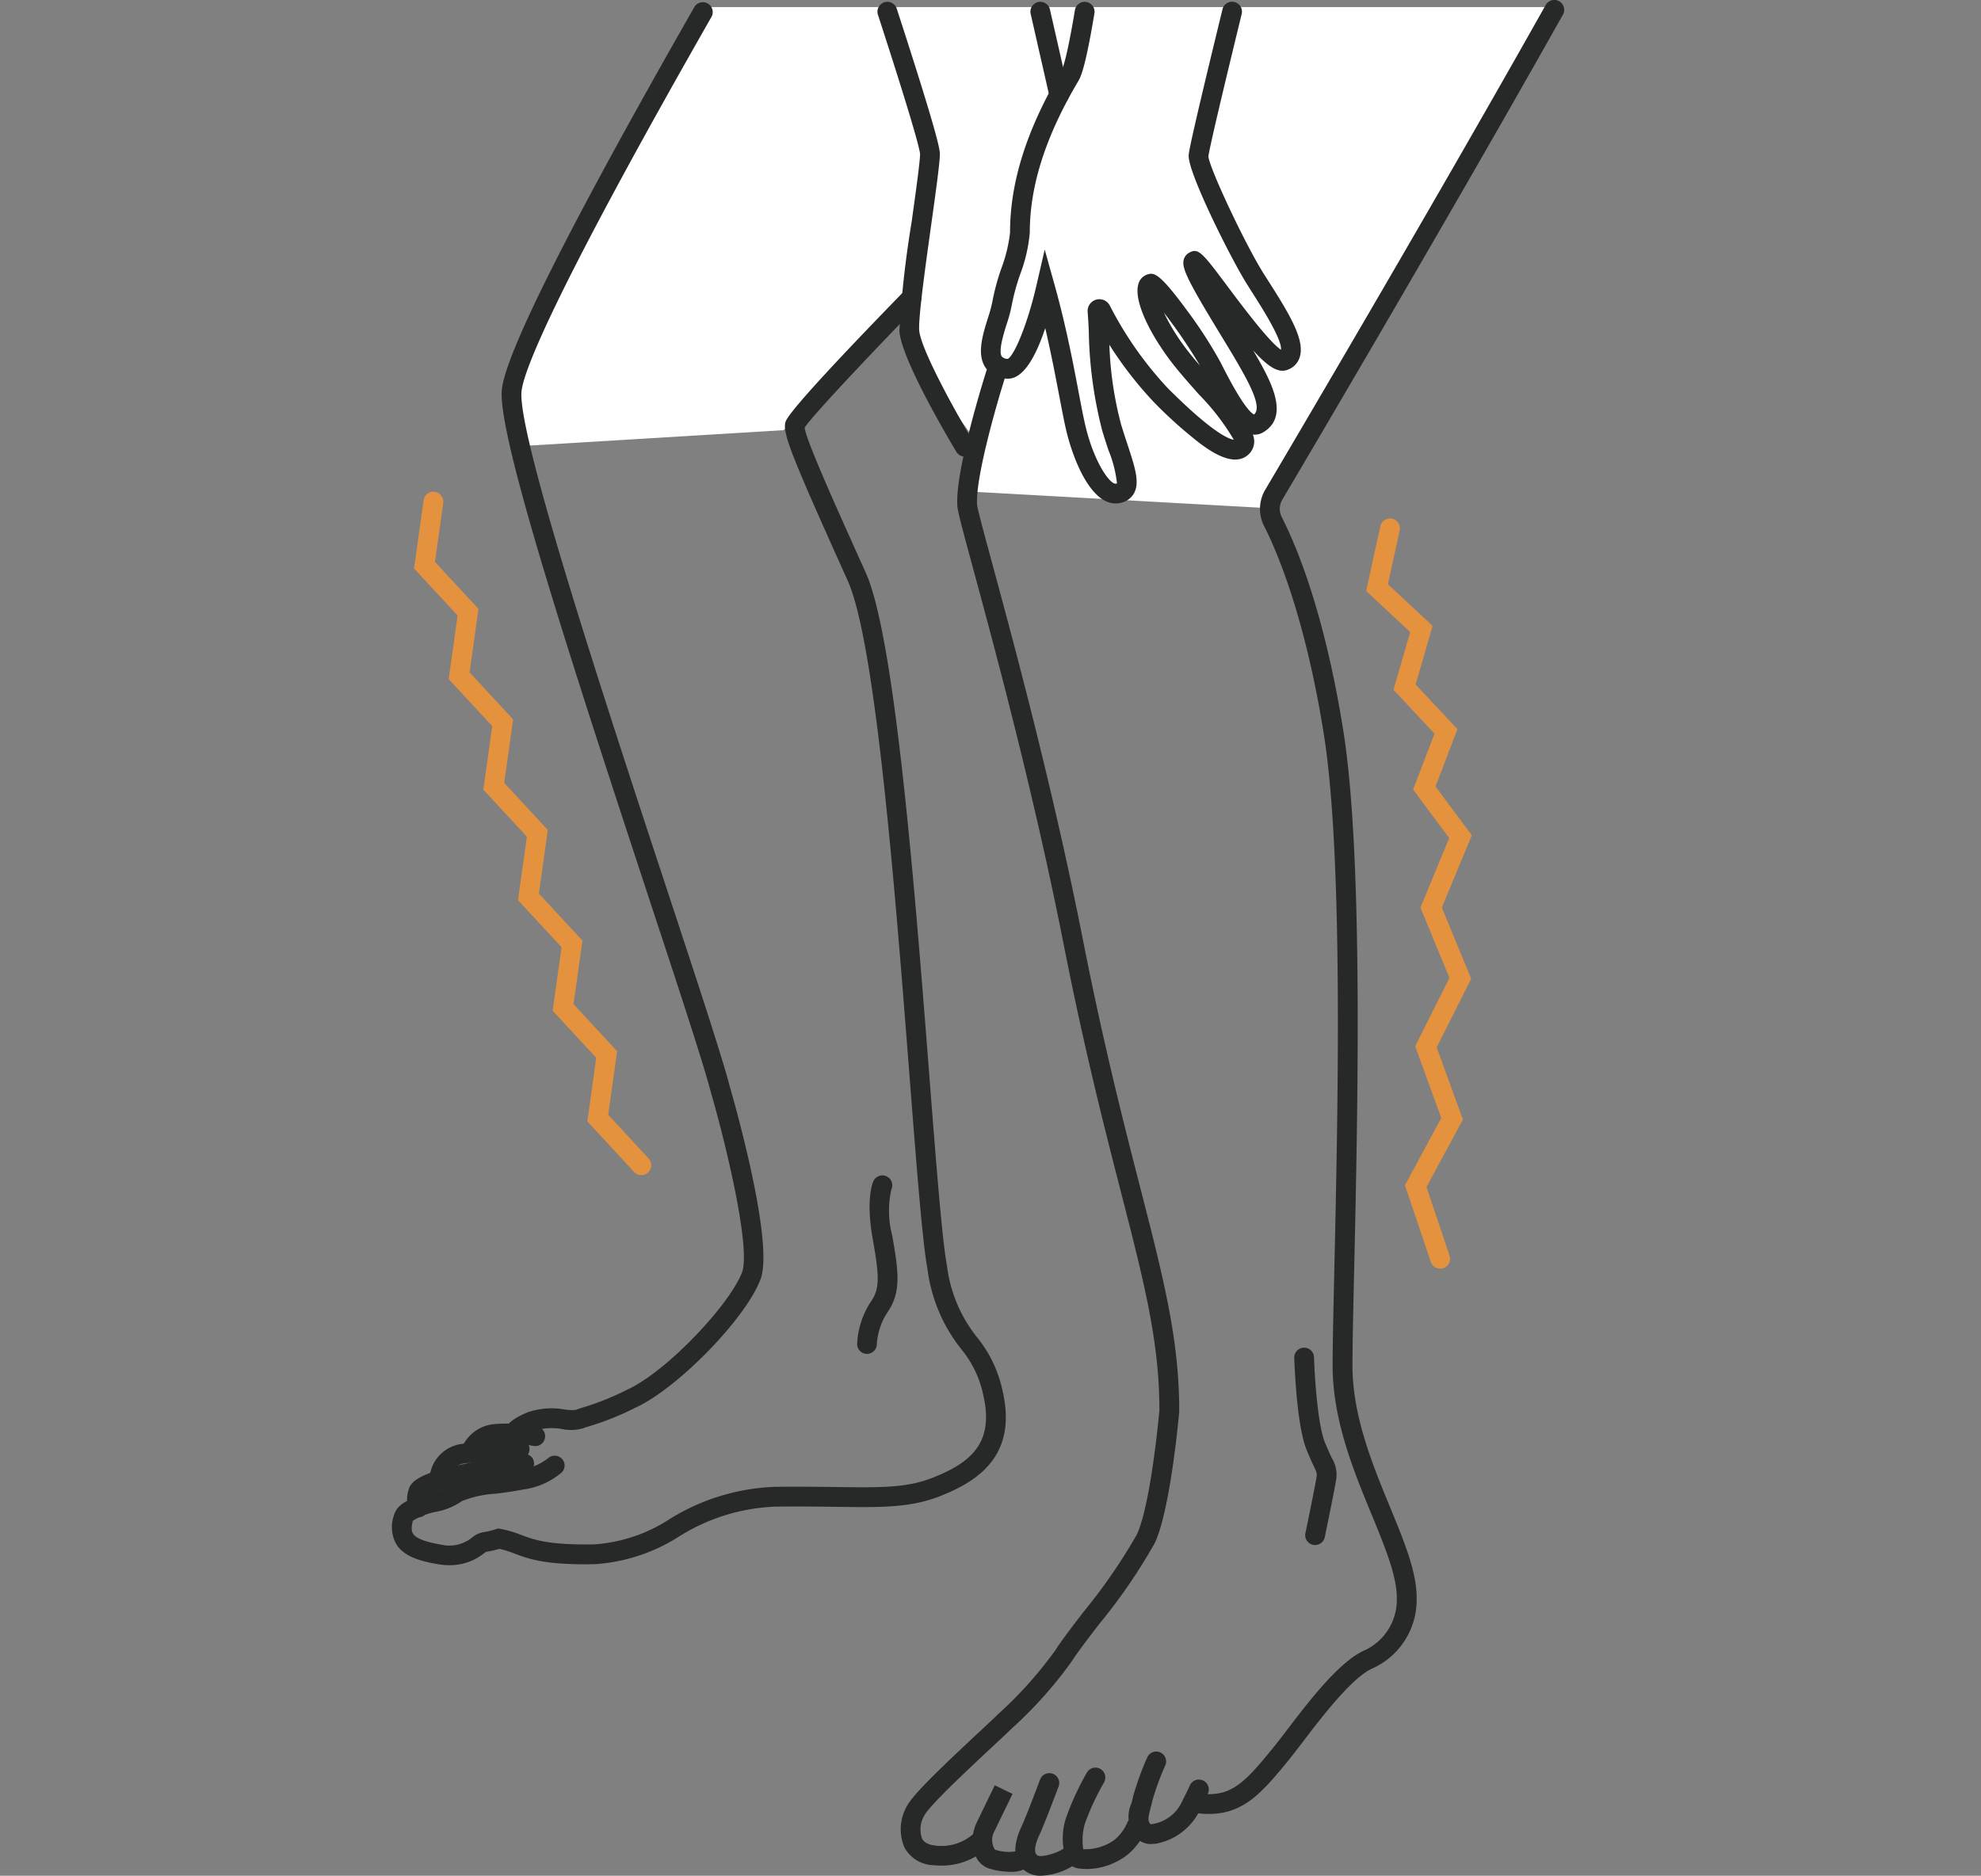
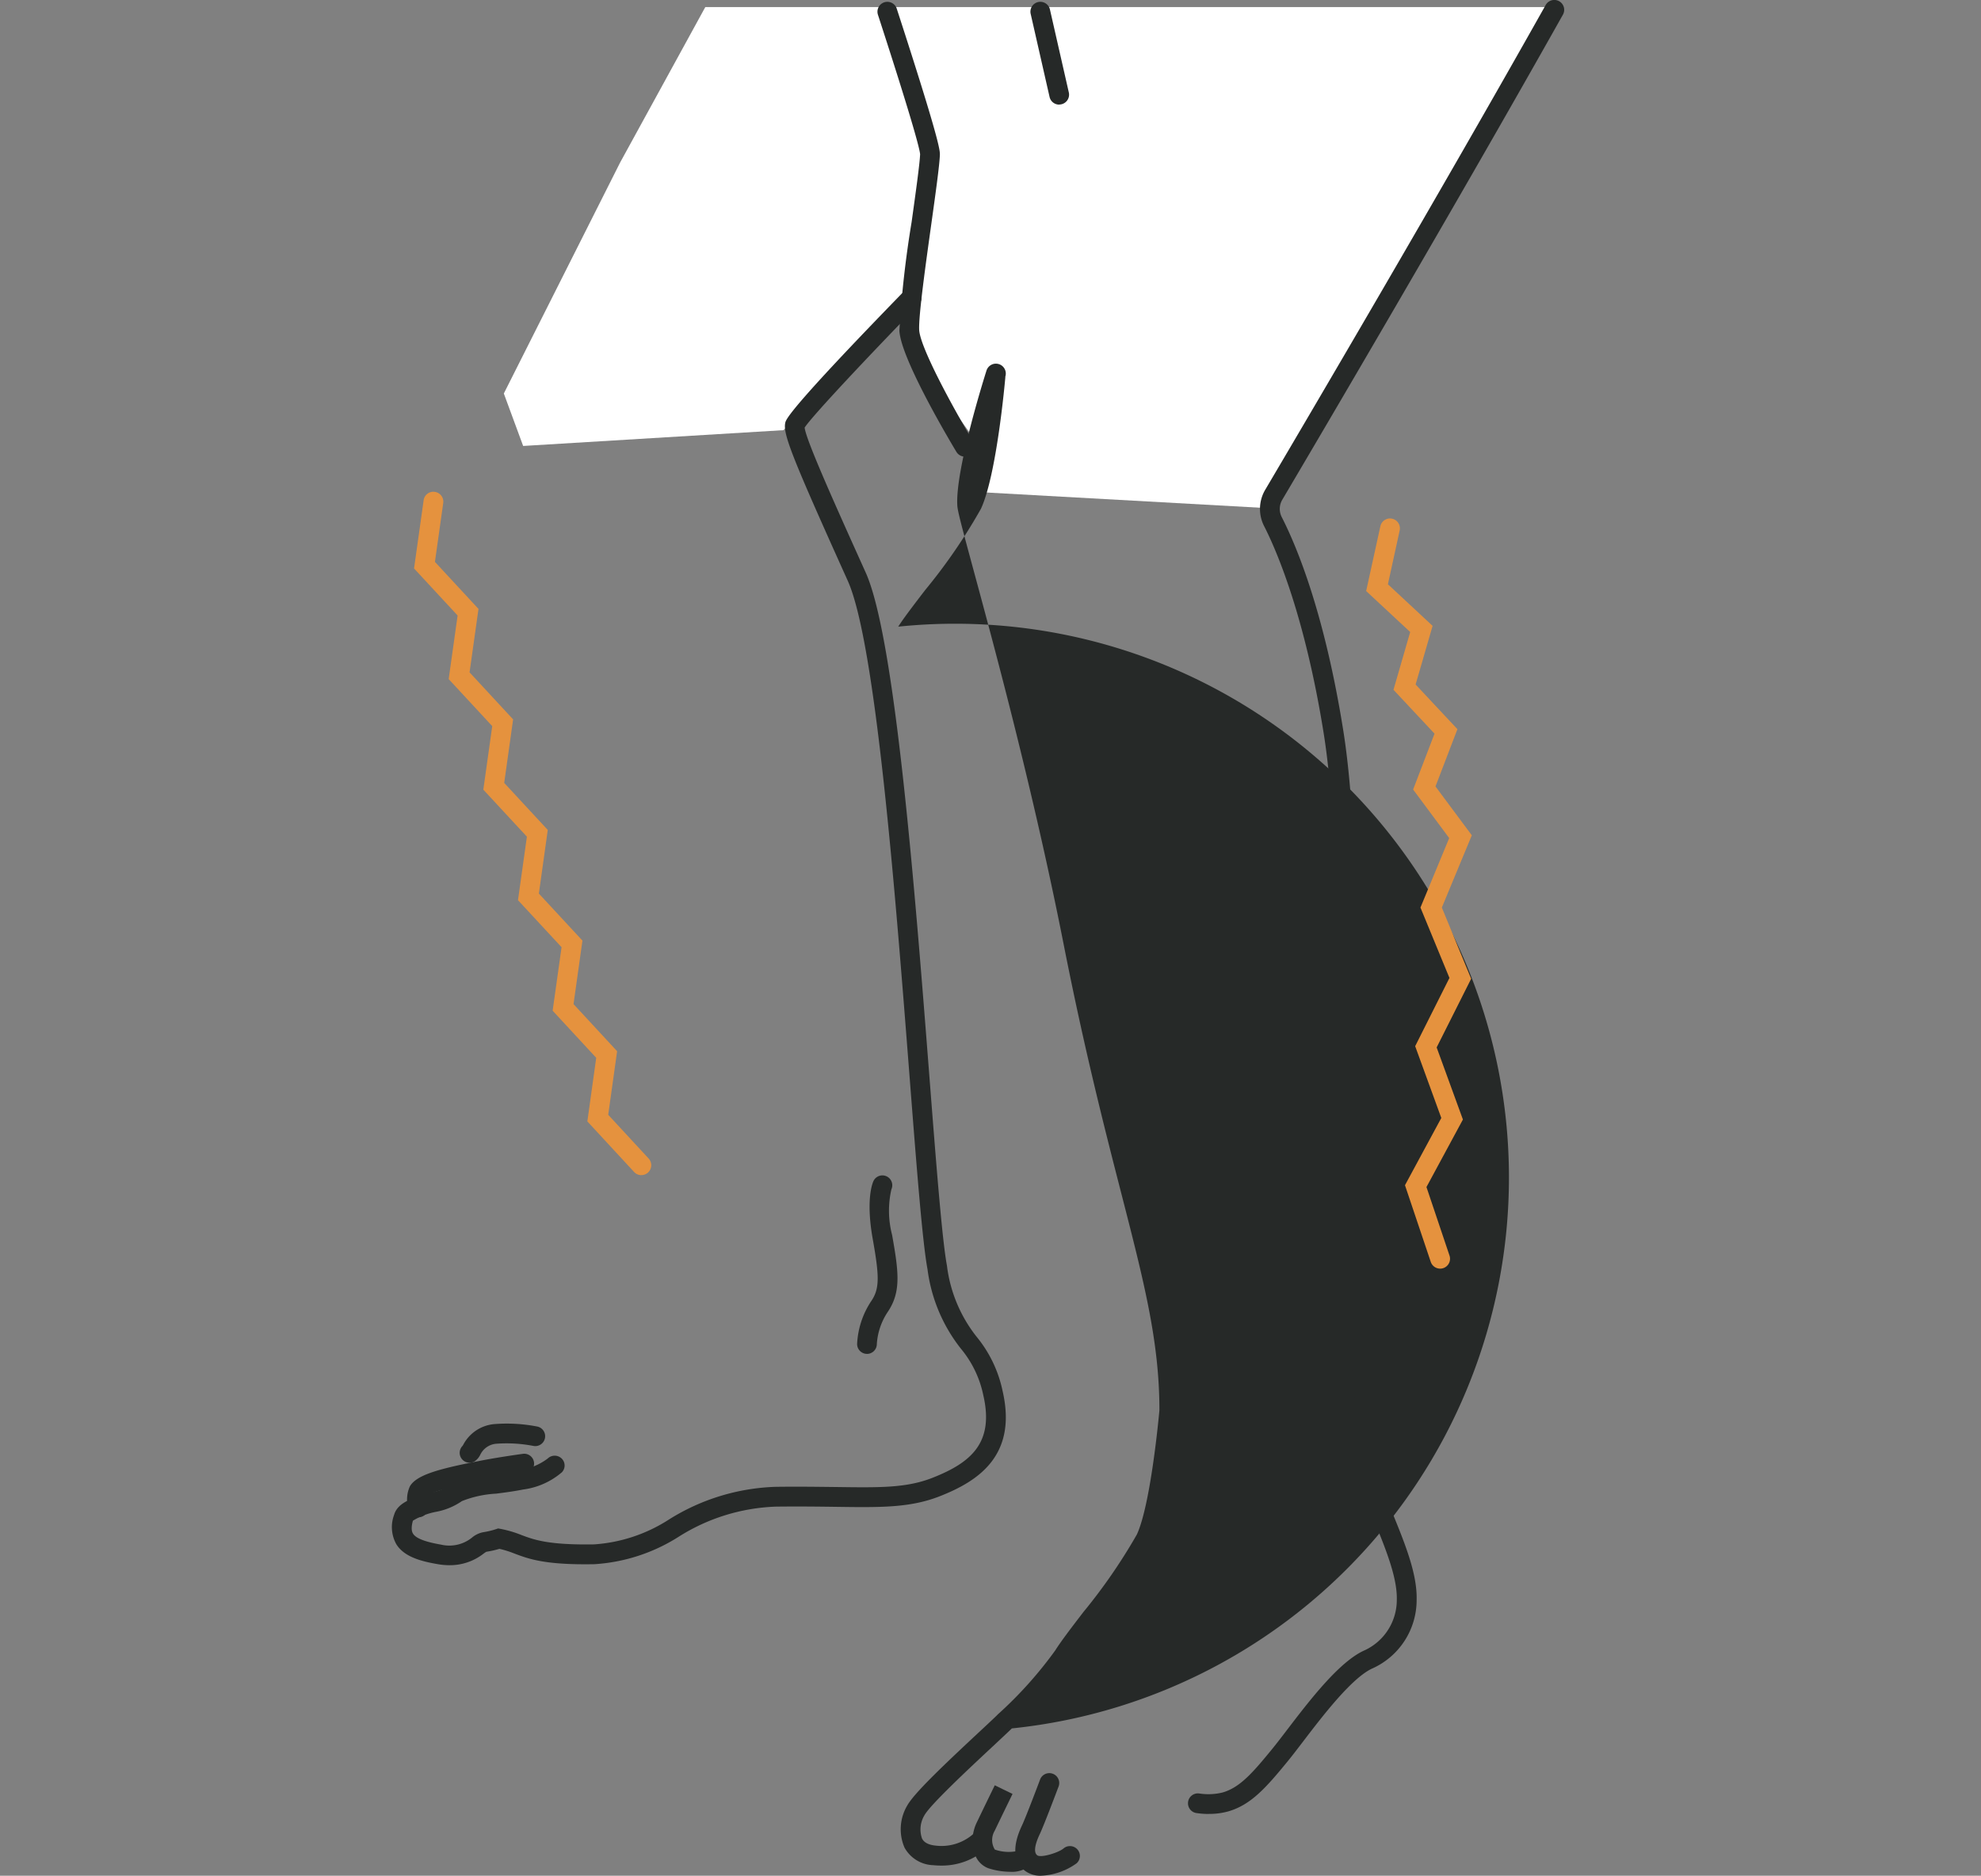
<svg xmlns="http://www.w3.org/2000/svg" width="151.606" height="143.58" viewBox="0 0 151.606 143.58">
  <rect x="0" y="0" width="151.606" height="143.58" fill="#808080" stroke="none" />
  <defs>
    <clipPath id="clip-path">
      <rect id="長方形_2266" data-name="長方形 2266" width="151.606" height="143.58" transform="translate(853 1410)" fill="#262928" stroke="#707070" stroke-width="1" />
    </clipPath>
    <clipPath id="clip-path-2">
      <rect id="長方形_2923" data-name="長方形 2923" width="90.993" height="143.58" fill="none" />
    </clipPath>
    <clipPath id="clip-path-3">
      <rect id="長方形_2922" data-name="長方形 2922" width="90.993" height="143.58" fill="#262928" />
    </clipPath>
    <clipPath id="clip-path-4">
      <rect id="長方形_2920" data-name="長方形 2920" width="8.085" height="57.42" fill="#e5923e" />
    </clipPath>
    <clipPath id="clip-path-5">
      <rect id="長方形_2921" data-name="長方形 2921" width="18.154" height="52.311" fill="#e5923e" />
    </clipPath>
  </defs>
  <g id="グループ_5868" data-name="グループ 5868" transform="translate(-853 -1410)">
    <path id="パス_5275" data-name="パス 5275" d="M-10800.963,3722.136l-1.479-4.015,8.9-17.68,6.519-11.9h65.343l-22.187,38.362-23.066-1.283.866-3.484-4.259-5.966-.9-5.35-9.813,10.107Z" transform="translate(11694 -2278)" fill="#fff" />
    <g id="マスクグループ_338" data-name="マスクグループ 338" clip-path="url(#clip-path)">
      <g id="グループ_5798" data-name="グループ 5798" transform="translate(883 1410)">
        <g id="グループ_5797" data-name="グループ 5797" clip-path="url(#clip-path-2)">
          <g id="グループ_5796" data-name="グループ 5796">
            <g id="グループ_5795" data-name="グループ 5795" clip-path="url(#clip-path-3)">
-               <path id="パス_5240" data-name="パス 5240" d="M13.746,110.561a.755.755,0,0,1-.72-.528c-.218-.685.371-1.311,1.749-1.862a5.65,5.65,0,0,1,2.784-.211,3.377,3.377,0,0,0,.875.034,5.726,5.726,0,0,1,.6-.2,20.94,20.94,0,0,0,3.351-1.353c3.094-1.432,7.871-6.575,8.772-8.98.662-1.764-1.118-9.418-2.4-13.827-.6-2.3-2.541-8.179-4.783-14.983C17.709,49.614,12.535,33.566,12.765,30c.172-2.662,5.134-12.555,14.748-29.4a.757.757,0,0,1,1.314.75C16.371,23.174,14.363,28.728,14.274,30.1c-.23,3.566,6.615,24.337,11.143,38.082,2.343,7.109,4.193,12.724,4.8,15.053.347,1.2,3.409,11.949,2.354,14.762-1.123,2.992-6.3,8.316-9.554,9.821a22.048,22.048,0,0,1-3.573,1.436A4.092,4.092,0,0,0,19,109.4a3.324,3.324,0,0,1-1.6.065,4.306,4.306,0,0,0-2.06.112,3.5,3.5,0,0,0-.866.447.754.754,0,0,1-.5.5.746.746,0,0,1-.229.036m.727-.964h0m0,0v0m0,0v0m0,0v0m0,0v0m0,0v0m0,0v0m0,0v0" transform="translate(-4.368 -0.073)" fill="#262928" />
              <path id="パス_5241" data-name="パス 5241" d="M8.632,168.7a.757.757,0,0,1-.534-1.293l.047-.076a2.984,2.984,0,0,1,2.356-1.586,12.175,12.175,0,0,1,3.313.186.756.756,0,0,1-.308,1.481,10.775,10.775,0,0,0-2.838-.164,1.491,1.491,0,0,0-1.228.864,1.316,1.316,0,0,1-.389.462.75.75,0,0,1-.419.127" transform="translate(-2.696 -56.734)" fill="#262928" />
-               <path id="パス_5242" data-name="パス 5242" d="M5.113,171.4a.757.757,0,0,1-.756-.756A2.837,2.837,0,0,1,6.9,167.882c.755-.116,4.171-.338,4.315-.348a.765.765,0,0,1,.8.706.756.756,0,0,1-.706.8c-.969.063-3.611.246-4.184.334a1.328,1.328,0,0,0-1.259,1.263.757.757,0,0,1-.756.756" transform="translate(-1.492 -57.363)" fill="#262928" />
              <path id="パス_5243" data-name="パス 5243" d="M2.618,174.075a.753.753,0,0,1-.712-.5,2.428,2.428,0,0,1,.06-1.864c.493-.844,2.1-1.3,4.9-1.859l.383-.076c1.369-.277,3.281-.539,3.362-.551a.756.756,0,0,1,.206,1.5c-.02,0-1.947.268-3.268.535l-.389.078c-.869.172-3.512.7-3.9,1.157a1.375,1.375,0,0,0,.074.585.759.759,0,0,1-.468.96.782.782,0,0,1-.249.041" transform="translate(-0.597 -57.939)" fill="#262928" />
              <path id="パス_5244" data-name="パス 5244" d="M4.416,131.283a5.461,5.461,0,0,1-.923-.082c-1.284-.221-2.555-.558-3.159-1.519a2.686,2.686,0,0,1-.172-2.258c.283-.99,1.559-1.342,2.792-1.683a5.862,5.862,0,0,0,1.376-.481c.65-.591,1.883-.751,3.444-.953.659-.085,1.34-.174,1.953-.3a4.65,4.65,0,0,0,2.188-.89.764.764,0,0,1,1.064-.006.749.749,0,0,1,.029,1.051,5.666,5.666,0,0,1-2.98,1.327c-.666.135-1.375.228-2.06.316a8.178,8.178,0,0,0-2.621.572,5.1,5.1,0,0,1-1.991.821,5.344,5.344,0,0,0-1.756.676c-.189.679-.036.922.014,1,.22.35.919.623,2.135.832a2.76,2.76,0,0,0,2.379-.542,1.888,1.888,0,0,1,.854-.408,6.057,6.057,0,0,0,.957-.227l.184-.061.191.034a8.633,8.633,0,0,1,1.6.473c.966.362,2.062.768,5.542.714a12.05,12.05,0,0,0,5.783-1.933,16.329,16.329,0,0,1,8.087-2.473c1.81-.026,3.329,0,4.67.014,3.356.047,5.385.077,7.374-.708,2.941-1.158,4.727-2.676,3.882-6.318a8.126,8.126,0,0,0-1.719-3.569,12.323,12.323,0,0,1-2.551-6.077c-.386-2.079-.822-7.672-1.373-14.753-1.09-14-2.584-33.187-4.735-37.957-4.239-9.4-4.954-11.2-4.781-12.066.051-.255.187-.935,9.132-10.122a.756.756,0,0,1,1.084,1.055c-3.865,3.97-8.148,8.527-8.73,9.418.091.934,2.42,6.1,4.674,11.1s3.765,24.344,4.865,38.46c.525,6.757.98,12.593,1.352,14.593a10.893,10.893,0,0,0,2.273,5.445,9.619,9.619,0,0,1,1.983,4.136c1.163,5.016-1.954,6.946-4.8,8.067-2.267.893-4.527.862-7.95.813-1.331-.018-2.838-.038-4.628-.015a14.866,14.866,0,0,0-7.389,2.292,13.577,13.577,0,0,1-6.475,2.114c-3.76.068-5.006-.4-6.1-.81a7.659,7.659,0,0,0-1.163-.366,7.319,7.319,0,0,1-1,.224,2.174,2.174,0,0,0-.224.151,4.178,4.178,0,0,1-2.582.878" transform="translate(0 -11.471)" fill="#262928" />
              <path id="パス_5245" data-name="パス 5245" d="M54.884,150.483a.757.757,0,0,1-.756-.756,6.479,6.479,0,0,1,1.088-3.295c.654-.961.608-1.935.1-4.785-.532-3.018,0-4.26.062-4.391a.756.756,0,0,1,1.374.631,7.352,7.352,0,0,0,.055,3.5c.5,2.816.707,4.357-.346,5.9a5,5,0,0,0-.824,2.442.757.757,0,0,1-.757.756" transform="translate(-18.533 -46.848)" fill="#262928" />
-               <path id="パス_5246" data-name="パス 5246" d="M78.835,38.608c-1.952,0-3.3-3.518-3.8-5.717-.148-.646-.311-1.5-.5-2.49-.276-1.447-.621-3.26-1.076-5.211-.717,2.156-1.684,3.938-2.918,3.867a2.062,2.062,0,0,1-1.652-.842c-.688-1.01-.223-2.5.187-3.817a10.051,10.051,0,0,0,.339-1.253,17.564,17.564,0,0,1,.679-2.515,11.375,11.375,0,0,0,.671-2.755C70.762,14,72.05,9.948,74.7,5.486c.084-.141.406-.892,1.03-4.641a.756.756,0,1,1,1.492.249c-.638,3.83-.988,4.772-1.222,5.165-2.507,4.222-3.725,8.021-3.725,11.616a11.832,11.832,0,0,1-.744,3.217,16.689,16.689,0,0,0-.624,2.28,10.756,10.756,0,0,1-.391,1.478c-.246.788-.658,2.109-.381,2.515a.654.654,0,0,0,.458.18c.548-.314,1.545-2.838,2.156-5.474l.669-2.894.8,2.862c.838,3.019,1.4,5.945,1.8,8.081.185.975.347,1.815.489,2.434.677,2.941,1.938,4.642,2.367,4.538a.289.289,0,0,0,.074-.024,9.278,9.278,0,0,0-.645-2.519c-.155-.469-.322-.98-.49-1.533a32.594,32.594,0,0,1-1.022-7.61c-.028-.547-.052-1.032-.084-1.43a.9.9,0,0,1,1.722-.454,27.825,27.825,0,0,0,4.4,6.254c3.431,3.433,4.685,3.907,5.058,3.955a17.736,17.736,0,0,0-2.68-3.48c-.852-.961-1.733-1.954-2.386-2.857-1.712-2.373-2.567-4.516-2.23-5.593a1.053,1.053,0,0,1,.651-.708c.533-.186.934-.152,3.014,2.672A34.247,34.247,0,0,1,86.871,27.8c1.545,3.087,2.257,3.85,2.566,4,.633-.539-.312-2.307-1.342-4.08-.31-.534-.721-1.21-1.162-1.934-2.559-4.2-3.043-5.186-2.877-5.831a.849.849,0,0,1,.4-.529c.722-.415,1.018-.02,2.943,2.552,1.067,1.426,3.206,4.286,4.1,4.865.1-.776-1.5-3.287-2.209-4.393l-.4-.637c-1.213-1.927-4.455-8.4-4.455-9.8,0-.212,0-.609,2.588-11.228a.756.756,0,1,1,1.469.358c-2.159,8.861-2.522,10.633-2.546,10.9.04.82,2.8,6.709,4.223,8.966l.4.629c1.651,2.586,2.787,4.516,2.357,5.8a1.485,1.485,0,0,1-.928.941c-.679.254-1.423-.157-2.63-1.487l.045.075c1.207,2.078,2.859,4.924.733,6.192a1.259,1.259,0,0,1-.8.177,1.361,1.361,0,0,1-.291,1.485c-1.134,1.129-3.029-.276-3.742-.8a33.5,33.5,0,0,1-3.546-3.173,28.964,28.964,0,0,1-3.4-4.383,27.222,27.222,0,0,0,.9,6.112c.165.541.33,1.042.481,1.5.582,1.771.966,2.941.493,3.771a1.506,1.506,0,0,1-1.032.721,1.675,1.675,0,0,1-.366.04m3.7-14.6a15.356,15.356,0,0,0,1.507,2.5c.352.488.789,1.018,1.255,1.559A39.116,39.116,0,0,0,82.537,24M70.646,27.549h0Zm7.569-3.7v0Z" transform="translate(-23.466 -0.072)" fill="#262928" />
              <path id="パス_5247" data-name="パス 5247" d="M63.185,35.027a.753.753,0,0,1-.648-.367c-.437-.725-4.272-7.149-4.362-9.283a79.084,79.084,0,0,1,.936-8.314c.316-2.271.616-4.414.649-5.177-.016-.32-.457-2.163-3.227-10.683A.756.756,0,0,1,57.972.736c3.34,10.275,3.314,10.887,3.3,11.216-.036.834-.326,2.913-.662,5.32-.431,3.093-.969,6.943-.922,8.043.055,1.318,2.572,5.953,4.146,8.565a.756.756,0,0,1-.647,1.147" transform="translate(-19.344 -0.073)" fill="#262928" />
              <path id="パス_5248" data-name="パス 5248" d="M76.5,8.081a.755.755,0,0,1-.737-.589L74.318,1.137A.756.756,0,1,1,75.792.8l1.446,6.355a.756.756,0,0,1-.569.9.782.782,0,0,1-.168.019" transform="translate(-25.44 -0.073)" fill="#262928" />
-               <path id="パス_5249" data-name="パス 5249" d="M62.28,157.3a5.846,5.846,0,0,1-.586-.03,2.605,2.605,0,0,1-2.208-1.349,3.555,3.555,0,0,1,.21-3.218c.528-.95,2.807-3.112,5.507-5.629.561-.522,1.038-.967,1.345-1.265l.1-.1a30.941,30.941,0,0,0,4.378-4.884c.423-.677,1.219-1.717,2.142-2.921a42.991,42.991,0,0,0,4.1-5.945c1.053-2.264,1.68-8.988,1.727-9.514,0-5.256-1.175-9.817-2.946-16.712-1.239-4.827-2.781-10.835-4.38-18.938-2.315-11.738-5.3-22.748-6.9-28.663-.858-3.166-1.207-4.469-1.238-4.9-.189-2.75,2.132-10.062,2.231-10.372a.756.756,0,1,1,1.441.46c-.649,2.035-2.3,7.764-2.162,9.808.028.328.566,2.313,1.189,4.612,1.607,5.932,4.6,16.976,6.926,28.765,1.59,8.061,3.127,14.045,4.361,18.855,1.8,7.021,2.994,11.659,2.994,17.121l0,.065c-.026.3-.663,7.468-1.865,10.053a42.724,42.724,0,0,1-4.271,6.226c-.9,1.173-1.675,2.187-2.06,2.8A32.02,32.02,0,0,1,67.7,146.8l-.1.1c-.313.3-.8.754-1.366,1.284-1.664,1.551-4.762,4.438-5.217,5.257a2.1,2.1,0,0,0-.191,1.783c.06.115.243.465,1.021.544a3.679,3.679,0,0,0,2.825-.821.757.757,0,0,1,1.06,1.08A5.13,5.13,0,0,1,62.28,157.3" transform="translate(-20.265 -14.496)" fill="#262928" />
+               <path id="パス_5249" data-name="パス 5249" d="M62.28,157.3a5.846,5.846,0,0,1-.586-.03,2.605,2.605,0,0,1-2.208-1.349,3.555,3.555,0,0,1,.21-3.218c.528-.95,2.807-3.112,5.507-5.629.561-.522,1.038-.967,1.345-1.265l.1-.1a30.941,30.941,0,0,0,4.378-4.884c.423-.677,1.219-1.717,2.142-2.921a42.991,42.991,0,0,0,4.1-5.945c1.053-2.264,1.68-8.988,1.727-9.514,0-5.256-1.175-9.817-2.946-16.712-1.239-4.827-2.781-10.835-4.38-18.938-2.315-11.738-5.3-22.748-6.9-28.663-.858-3.166-1.207-4.469-1.238-4.9-.189-2.75,2.132-10.062,2.231-10.372a.756.756,0,1,1,1.441.46l0,.065c-.026.3-.663,7.468-1.865,10.053a42.724,42.724,0,0,1-4.271,6.226c-.9,1.173-1.675,2.187-2.06,2.8A32.02,32.02,0,0,1,67.7,146.8l-.1.1c-.313.3-.8.754-1.366,1.284-1.664,1.551-4.762,4.438-5.217,5.257a2.1,2.1,0,0,0-.191,1.783c.06.115.243.465,1.021.544a3.679,3.679,0,0,0,2.825-.821.757.757,0,0,1,1.06,1.08A5.13,5.13,0,0,1,62.28,157.3" transform="translate(-20.265 -14.496)" fill="#262928" />
              <path id="パス_5250" data-name="パス 5250" d="M94.222,138.852a6.114,6.114,0,0,1-1-.077.757.757,0,0,1,.27-1.489,4.567,4.567,0,0,0,1.785-.079c1.335-.387,2.322-1.532,3.822-3.37.316-.387.692-.881,1.111-1.429,1.7-2.223,4.024-5.269,5.968-6.1a4.245,4.245,0,0,0,2.425-3.843c.046-1.74-.867-3.957-1.925-6.525-1.4-3.4-2.987-7.254-2.987-11.421,0-1.542.057-4.046.129-7.216.266-11.8.713-31.543-.8-41.093-1.457-9.163-3.681-14.2-4.57-15.936a2.888,2.888,0,0,1,.093-2.8c2.968-5.027,13.288-22.56,21.455-37.091a.756.756,0,1,1,1.319.74c-8.175,14.545-18.5,32.088-21.472,37.12a1.381,1.381,0,0,0-.047,1.339c1.145,2.239,3.28,7.347,4.717,16.387,1.538,9.684,1.09,29.516.823,41.364-.072,3.161-.128,5.657-.128,7.182,0,3.868,1.527,7.575,2.873,10.845,1.123,2.726,2.093,5.081,2.038,7.108a5.743,5.743,0,0,1-3.341,5.225c-1.578.676-3.855,3.658-5.361,5.63-.43.562-.817,1.07-1.142,1.467-1.691,2.071-2.842,3.365-4.573,3.866a5.353,5.353,0,0,1-1.475.192" transform="translate(-31.706 0)" fill="#262928" />
              <path id="パス_5251" data-name="パス 5251" d="M70.438,214.432a5.505,5.505,0,0,1-1.674-.273,1.728,1.728,0,0,1-1-1.009,3.174,3.174,0,0,1,.128-2.506c.487-1.019,1.372-2.833,1.372-2.833l1.359.662s-.882,1.808-1.367,2.823a1.39,1.39,0,0,0,.012,1.436,3.214,3.214,0,0,0,1.666.122.736.736,0,0,1,1.05.076.773.773,0,0,1-.08,1.08,2.219,2.219,0,0,1-1.466.422" transform="translate(-23.134 -71.154)" fill="#262928" />
              <path id="パス_5252" data-name="パス 5252" d="M74.518,214.26a1.946,1.946,0,0,1-1.279-.41c-.859-.719-.927-1.868-.2-3.412.336-.714,1.38-3.494,1.39-3.523a.757.757,0,1,1,1.417.532c-.045.116-1.076,2.865-1.438,3.635-.274.581-.53,1.33-.2,1.607.274.233,1.653-.2,2.021-.516a.762.762,0,0,1,1.067.079.752.752,0,0,1-.07,1.06,4.983,4.983,0,0,1-2.709.946" transform="translate(-24.838 -70.68)" fill="#262928" />
-               <path id="パス_5253" data-name="パス 5253" d="M79.835,213.515a3.178,3.178,0,0,1-.52-.039,1.259,1.259,0,0,1-.963-.6,5.1,5.1,0,0,1-.068-3.189,21.061,21.061,0,0,1,1.62-3.544.756.756,0,0,1,1.32.738,19.806,19.806,0,0,0-1.474,3.174A4.686,4.686,0,0,0,79.628,212,3.855,3.855,0,0,0,82,211.3a3.571,3.571,0,0,0,.982-1.288.761.761,0,0,1,.949-.484.751.751,0,0,1,.5.932,4.783,4.783,0,0,1-1.409,1.959,5.185,5.185,0,0,1-3.183,1.1m-.152-1.36h0Z" transform="translate(-26.729 -70.45)" fill="#262928" />
-               <path id="パス_5254" data-name="パス 5254" d="M87.507,210.985a1.591,1.591,0,0,1-1.2-.47,2.537,2.537,0,0,1-.357-2.669c.045-.172.092-.354.135-.546a22.092,22.092,0,0,1,1.052-2.907.756.756,0,1,1,1.386.6,20.263,20.263,0,0,0-.961,2.626c-.047.212-.1.414-.149.6-.208.8-.233,1.007,0,1.253a3.012,3.012,0,0,0,2.308-1.545c.535-1.07.656-1.332.68-1.386a.745.745,0,0,1,.785-.486.756.756,0,0,1,.676.829c-.016.165-.018.183-.788,1.721a4.674,4.674,0,0,1-3.21,2.344,2.483,2.483,0,0,1-.356.027" transform="translate(-29.357 -69.829)" fill="#262928" />
              <path id="パス_5255" data-name="パス 5255" d="M106.6,171.983a.774.774,0,0,1-.154-.016.757.757,0,0,1-.587-.894c.007-.034.69-3.336.834-4.2.063-.379.063-.379-.191-.921-.135-.288-.318-.679-.555-1.263-.783-1.927-.936-6.831-.943-7.038a.756.756,0,1,1,1.512-.045c.041,1.34.268,5.124.833,6.514.224.55.4.917.523,1.189a2.447,2.447,0,0,1,.313,1.811c-.149.892-.817,4.121-.845,4.258a.756.756,0,0,1-.74.6" transform="translate(-35.955 -53.713)" fill="#262928" />
              <g id="グループ_5791" data-name="グループ 5791" transform="translate(74.551 39.689)">
                <g id="グループ_5790" data-name="グループ 5790">
                  <g id="グループ_5789" data-name="グループ 5789" clip-path="url(#clip-path-4)">
                    <path id="パス_5256" data-name="パス 5256" d="M119.03,117.774a.757.757,0,0,1-.717-.516l-1.973-5.868,2.78-5.149-2-5.494,2.623-5.224-2.219-5.387,2.2-5.318L116.963,81.1l1.638-4.277-3.141-3.357,1.279-4.422-3.37-3.137,1.088-4.961a.756.756,0,1,1,1.477.324l-.9,4.119,3.42,3.183-1.3,4.489,3.2,3.42-1.679,4.385,2.78,3.738-2.294,5.532,2.244,5.448-2.641,5.258,2.01,5.519-2.79,5.169,1.764,5.246a.758.758,0,0,1-.717,1" transform="translate(-113.368 -60.354)" fill="#e5923e" />
                  </g>
                </g>
              </g>
              <g id="グループ_5794" data-name="グループ 5794" transform="translate(1.687 37.643)">
                <g id="グループ_5793" data-name="グループ 5793">
                  <g id="グループ_5792" data-name="グループ 5792" clip-path="url(#clip-path-5)">
                    <path id="パス_5257" data-name="パス 5257" d="M19.963,109.554a.755.755,0,0,1-.556-.243l-3.578-3.872.679-4.867-3.335-3.606.683-4.86-3.335-3.6.682-4.861-3.335-3.6.683-4.862-3.334-3.6L5.9,66.714l-3.334-3.6L3.3,57.894a.749.749,0,0,1,.854-.643A.756.756,0,0,1,4.8,58.1L4.164,62.61l3.334,3.6-.683,4.857,3.333,3.6-.682,4.862,3.334,3.6L12.119,88l3.335,3.6-.683,4.861,3.336,3.606-.681,4.867,3.093,3.347a.757.757,0,0,1-.556,1.27" transform="translate(-2.566 -57.243)" fill="#e5923e" />
                  </g>
                </g>
              </g>
            </g>
          </g>
        </g>
      </g>
    </g>
  </g>
</svg>